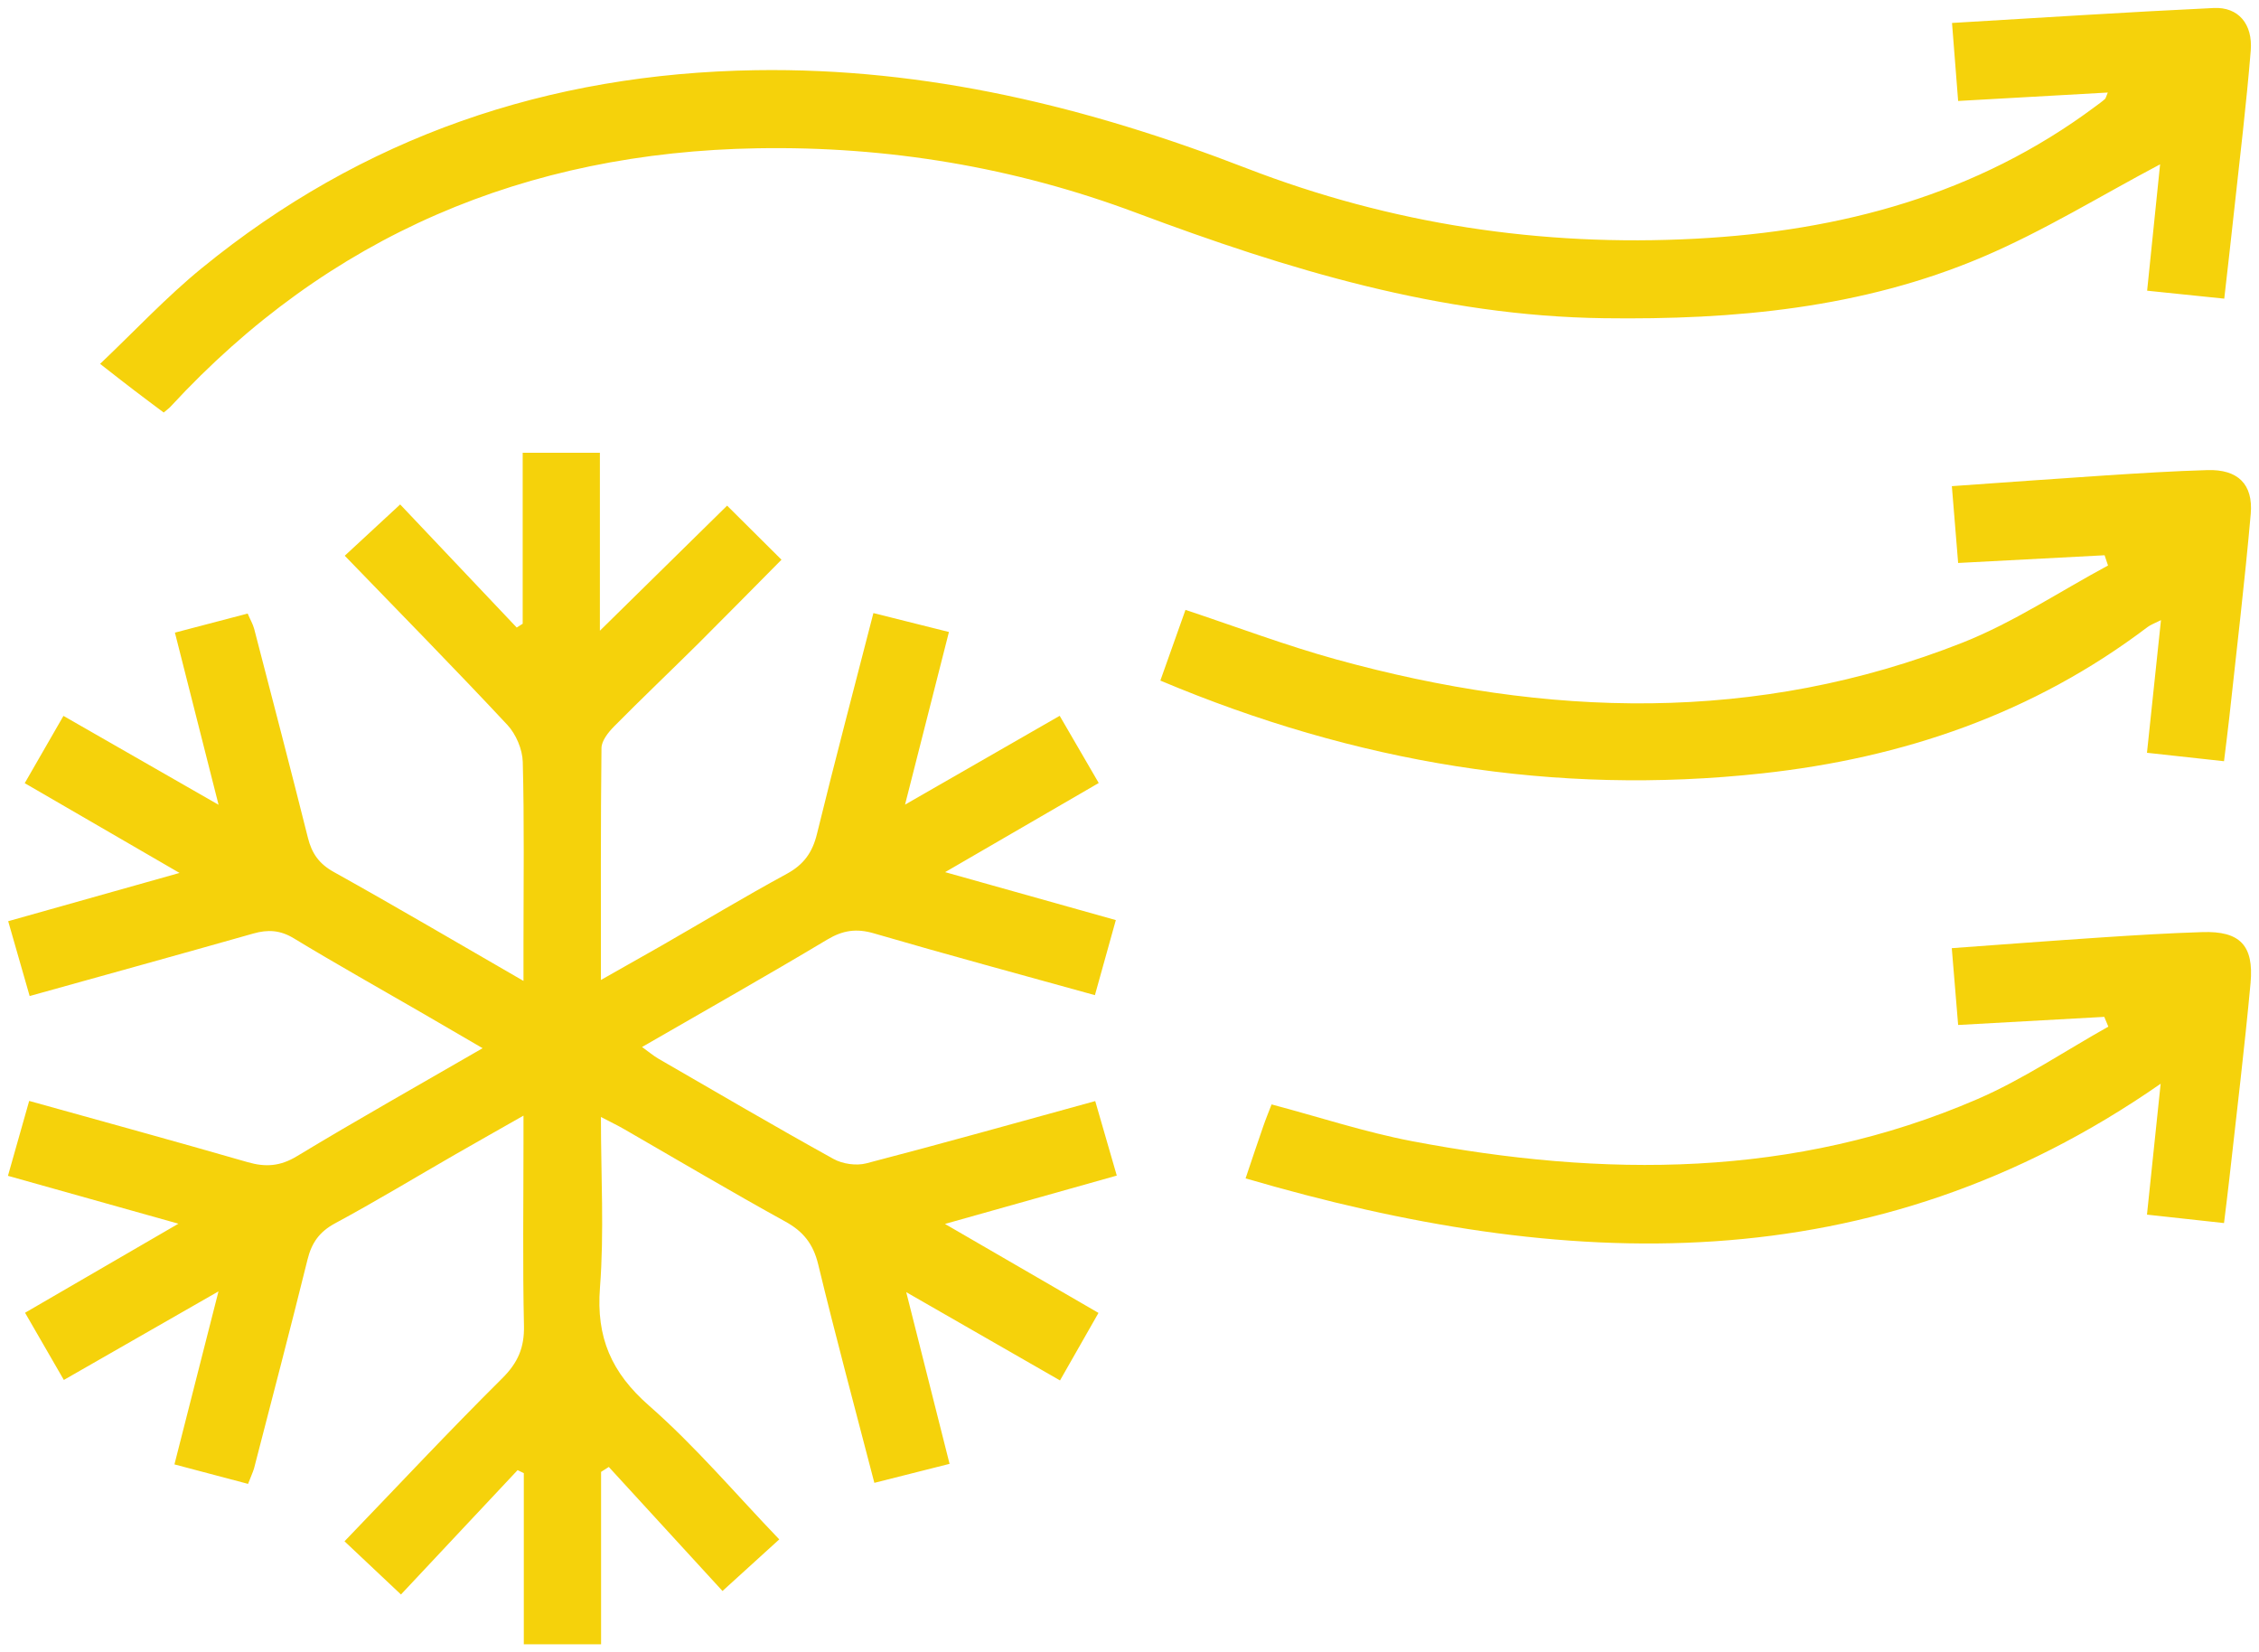
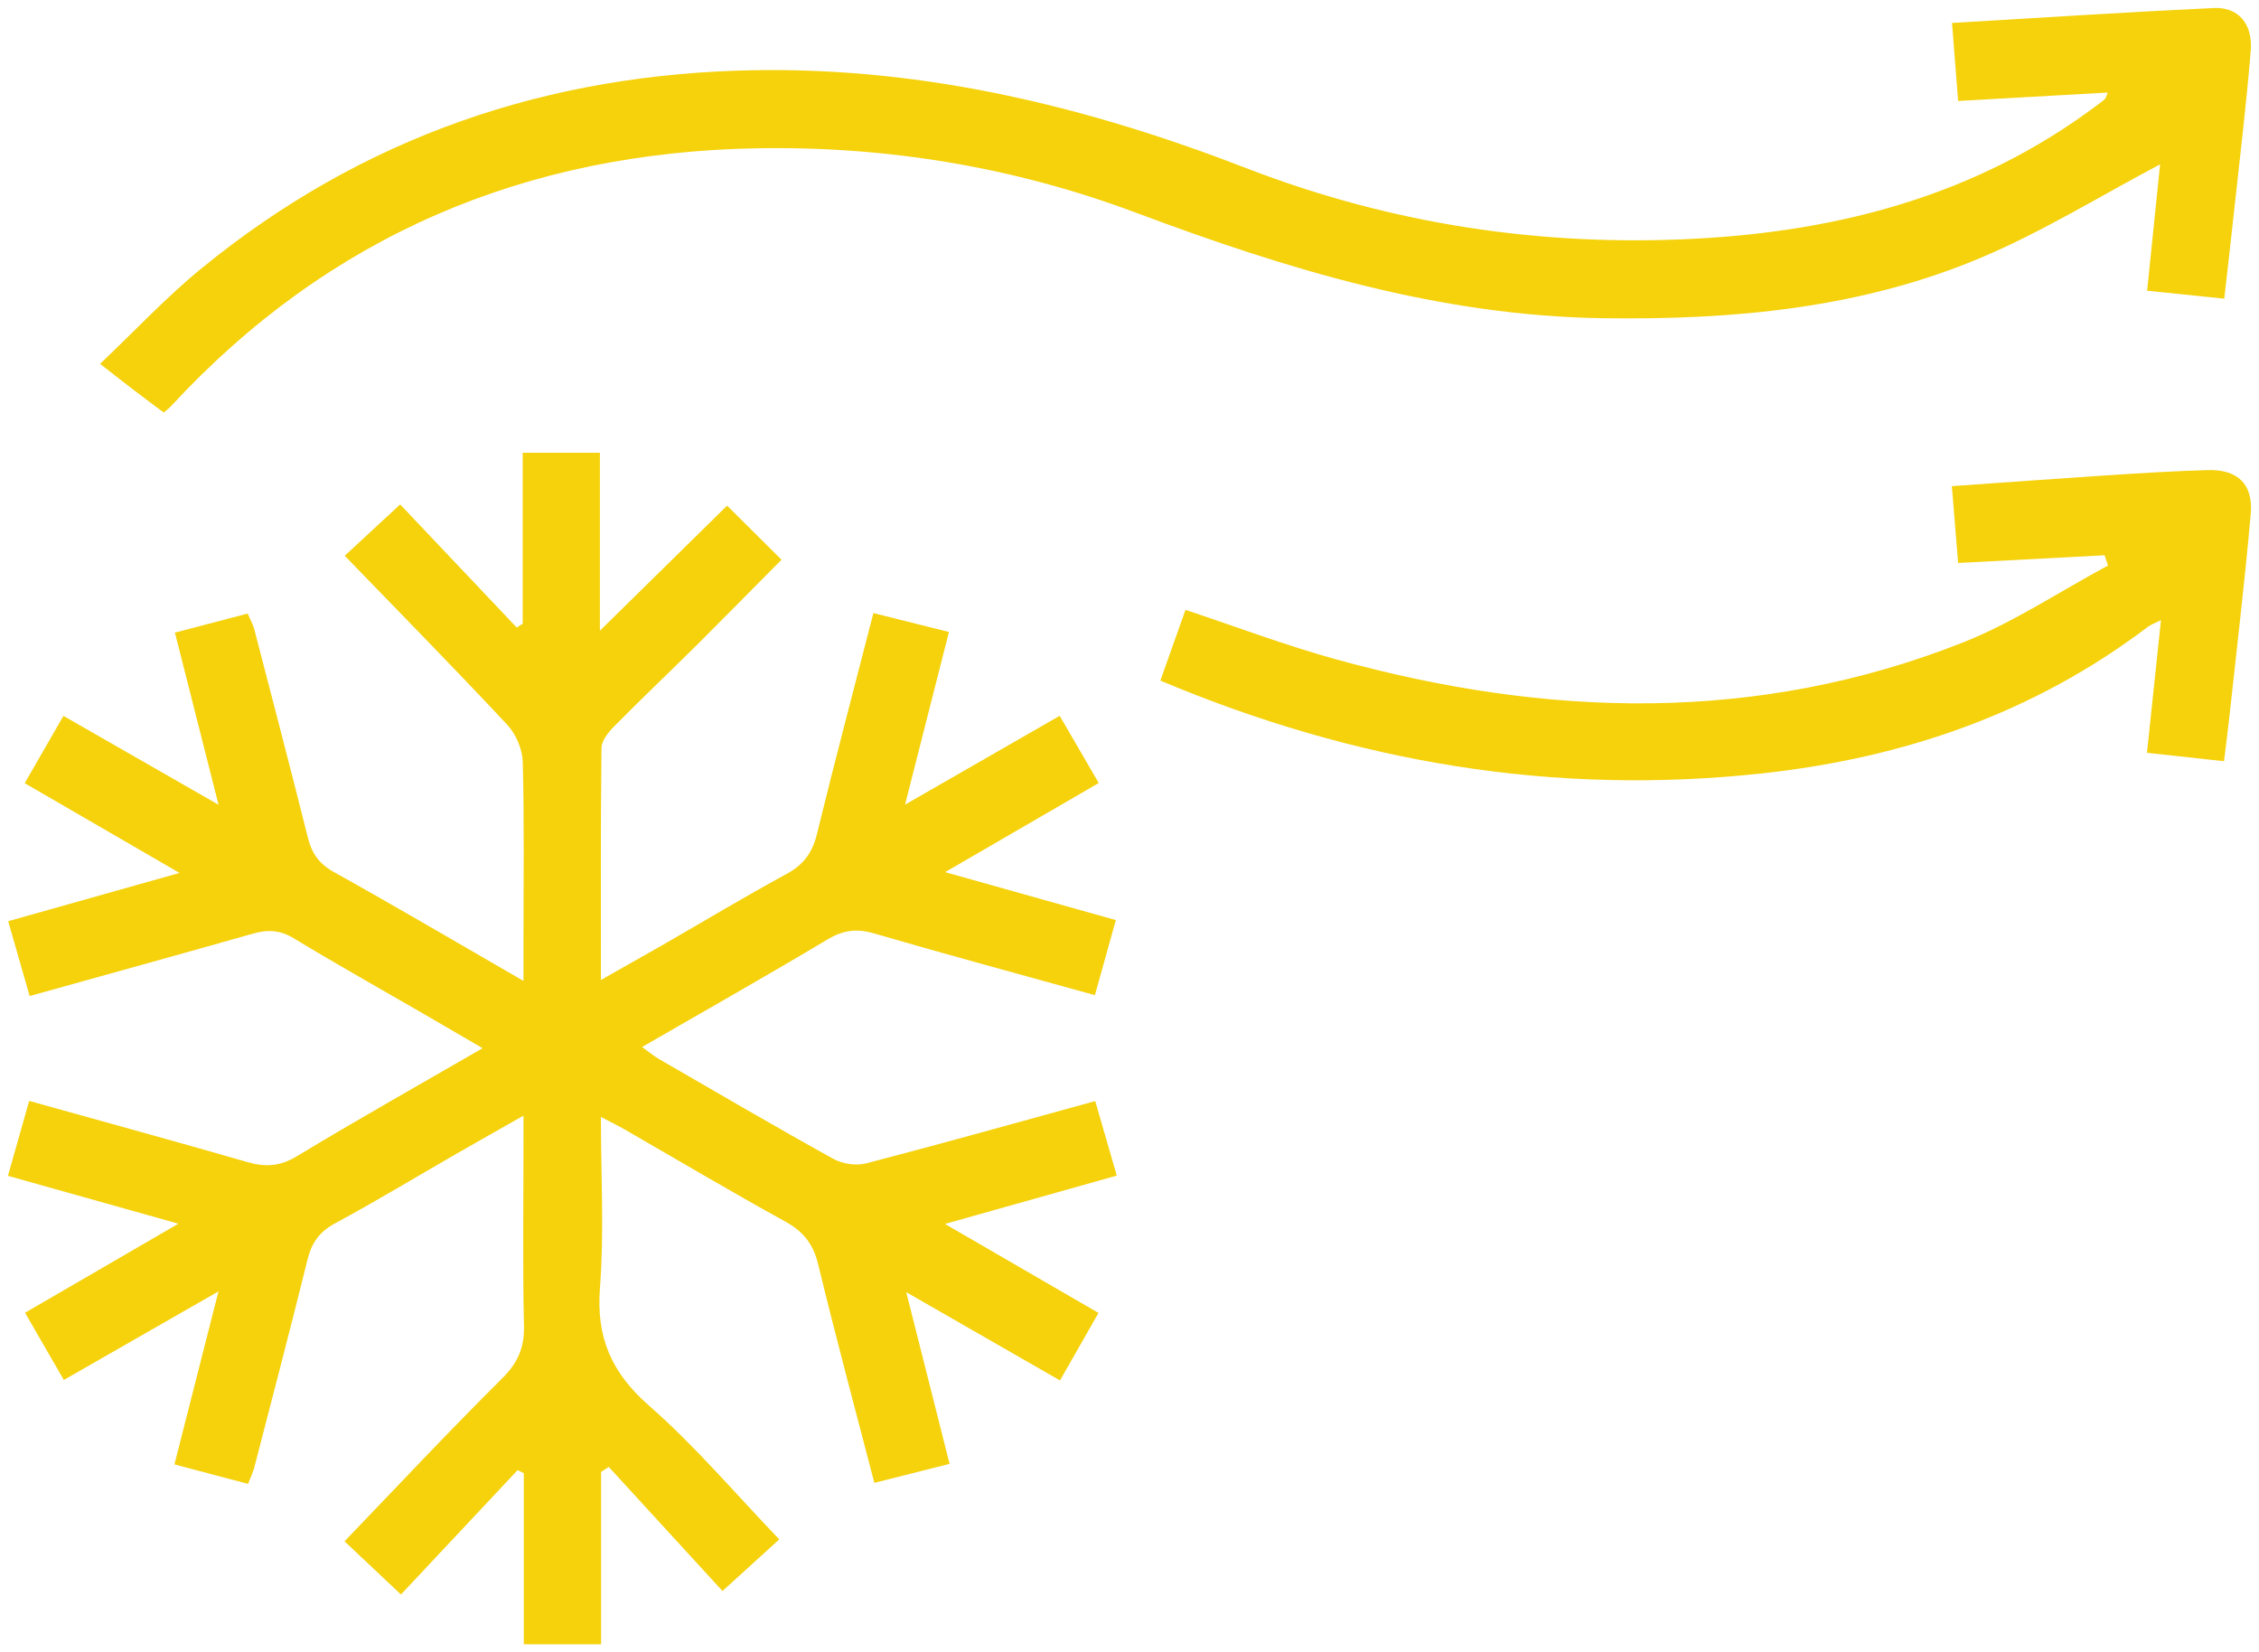
<svg xmlns="http://www.w3.org/2000/svg" viewBox="0 0 284.12 207.78" data-guides="{&quot;vertical&quot;:[],&quot;horizontal&quot;:[]}">
  <defs />
  <path fill="#f5d20b" stroke="none" fill-opacity="1" stroke-width="1" stroke-opacity="1" id="tSvgd5bb4aa88e" title="Path 26" d="M31.2 186.607C28.06 185.777 25.16 185.007 21.94 184.157C23.75 177.037 25.53 170.077 27.48 162.397C20.65 166.307 14.43 169.867 8.03 173.537C6.41 170.737 4.86 168.057 3.15 165.087C9.51 161.397 15.73 157.787 22.44 153.887C14.93 151.777 8.04 149.847 1 147.867C1.93 144.587 2.77 141.617 3.67 138.447C13 141.047 22.09 143.537 31.14 146.147C33.4 146.797 35.24 146.677 37.35 145.397C44.91 140.827 52.61 136.497 60.7 131.817C57.94 130.217 55.54 128.807 53.14 127.417C47.74 124.287 42.29 121.237 36.95 117.997C35.23 116.957 33.69 116.877 31.86 117.397C22.59 120.027 13.31 122.587 3.73 125.257C2.83 122.117 1.98 119.157 1.03 115.847C8.14 113.847 15.1 111.887 22.58 109.777C15.85 105.877 9.61 102.257 3.11 98.487C4.76 95.617 6.3 92.947 7.98 90.027C14.37 93.687 20.61 97.267 27.49 101.207C25.57 93.647 23.81 86.707 22 79.557C25.19 78.717 28.07 77.957 31.15 77.157C31.45 77.867 31.8 78.457 31.97 79.087C34.24 87.837 36.53 96.587 38.73 105.367C39.22 107.337 40.15 108.647 42 109.667C49.81 114.017 57.52 118.557 65.84 123.357C65.84 121.407 65.84 119.957 65.84 118.517C65.84 110.957 65.95 103.387 65.75 95.827C65.71 94.237 64.9 92.327 63.81 91.157C57.14 84.017 50.28 77.047 43.36 69.887C45.26 68.127 47.54 66.017 50.33 63.437C55.11 68.487 60.05 73.707 64.99 78.917C65.24 78.757 65.49 78.597 65.74 78.437C65.74 71.337 65.74 64.247 65.74 56.937C69.06 56.937 72.13 56.937 75.45 56.937C75.45 64.057 75.45 71.177 75.45 79.317C81.17 73.697 86.27 68.687 91.45 63.587C93.78 65.907 95.97 68.077 98.29 70.387C94.73 73.977 91.28 77.487 87.8 80.957C84.29 84.437 80.71 87.837 77.23 91.357C76.51 92.087 75.66 93.147 75.65 94.067C75.54 103.617 75.58 113.167 75.58 123.237C78.4 121.637 80.82 120.277 83.24 118.897C88.48 115.887 93.66 112.767 98.96 109.887C101.09 108.727 102.18 107.207 102.75 104.877C104.99 95.717 107.41 86.597 109.85 77.097C113.01 77.887 115.98 78.637 119.35 79.477C117.54 86.607 115.77 93.557 113.83 101.187C120.64 97.277 126.87 93.697 133.28 90.017C134.92 92.847 136.47 95.507 138.19 98.467C131.81 102.167 125.59 105.777 118.87 109.677C126.28 111.757 133.16 113.687 140.34 115.707C139.45 118.907 138.6 121.947 137.71 125.147C128.27 122.527 119.07 120.047 109.92 117.377C107.71 116.727 106 116.987 104.03 118.167C96.44 122.707 88.74 127.057 80.75 131.667C81.61 132.287 82.18 132.767 82.81 133.137C90.13 137.367 97.43 141.647 104.82 145.737C105.97 146.377 107.69 146.627 108.96 146.297C118.49 143.817 127.97 141.157 137.75 138.467C138.62 141.477 139.48 144.437 140.46 147.837C133.44 149.807 126.54 151.747 118.85 153.917C125.53 157.787 131.71 161.367 138.16 165.107C136.54 167.947 135.02 170.617 133.32 173.597C127.06 170.007 120.91 166.477 113.98 162.497C115.9 170.097 117.63 176.977 119.43 184.087C116.12 184.927 113.15 185.677 109.97 186.477C107.53 177.087 105.1 168.077 102.91 159.017C102.29 156.447 101.05 154.867 98.75 153.607C91.96 149.867 85.29 145.907 78.57 142.037C77.73 141.547 76.84 141.127 75.58 140.467C75.58 147.877 76 154.937 75.46 161.917C74.97 168.187 76.89 172.617 81.64 176.777C87.45 181.867 92.49 187.837 98.01 193.587C96.06 195.367 93.76 197.457 90.87 200.077C86.3 195.087 81.43 189.777 76.57 184.477C76.25 184.687 75.92 184.887 75.6 185.097C75.6 192.267 75.6 199.447 75.6 206.777C72.27 206.777 69.28 206.777 65.88 206.777C65.88 199.607 65.88 192.427 65.88 185.257C65.62 185.127 65.36 185.007 65.1 184.877C60.18 190.117 55.27 195.357 50.43 200.517C47.48 197.737 45.22 195.607 43.33 193.827C50.03 186.867 56.48 179.967 63.18 173.317C65.14 171.367 65.96 169.467 65.9 166.727C65.73 159.067 65.84 151.397 65.84 143.737C65.84 142.767 65.84 141.797 65.84 140.297C62.7 142.087 60.01 143.597 57.33 145.137C52.27 148.047 47.27 151.077 42.13 153.847C40.17 154.907 39.2 156.287 38.68 158.387C36.51 167.167 34.21 175.917 31.95 184.667C31.78 185.217 31.52 185.767 31.2 186.607Z" />
  <path fill="#f5d20b" stroke="none" fill-opacity="1" stroke-width="1" stroke-opacity="1" id="tSvgbb6afd2e29" title="Path 27" d="M279.75 37.557C276.46 37.217 273.4 36.907 270.05 36.557C270.62 30.957 271.18 25.547 271.68 20.667C264.24 24.597 257.04 29.057 249.34 32.327C234.18 38.767 218.1 40.237 201.73 40.017C181.14 39.747 161.91 33.877 142.9 26.757C127.56 21.007 111.61 18.367 95.26 18.647C66.16 19.147 41.34 29.587 21.45 51.137C21.25 51.357 21 51.527 20.59 51.877C19.34 50.937 18.06 49.997 16.8 49.027C15.6 48.117 14.42 47.187 12.59 45.757C16.95 41.617 20.91 37.367 25.37 33.727C45.61 17.197 68.9 9.247 95.02 8.827C116.55 8.487 136.89 13.467 156.75 21.147C174.96 28.187 193.85 31.047 213.29 30.017C231.5 29.047 248.64 24.507 263.54 13.387C263.94 13.087 264.36 12.797 264.73 12.467C264.86 12.357 264.89 12.127 265.1 11.637C258.87 11.987 252.81 12.327 246.28 12.697C246.02 9.447 245.78 6.327 245.51 2.887C256.75 2.227 267.59 1.517 278.43 1.007C281.51 0.857 283.36 3.007 283.08 6.387C282.53 13.107 281.72 19.807 280.99 26.507C280.61 30.087 280.19 33.667 279.75 37.557Z" />
  <path fill="#f5d20b" stroke="none" fill-opacity="1" stroke-width="1" stroke-opacity="1" id="tSvg189662a7251" title="Path 28" d="M145.94 85.587C147 82.617 148.03 79.727 149.1 76.697C155.52 78.827 161.72 81.177 168.07 82.927C194.53 90.227 220.94 91.047 246.88 80.797C253.24 78.277 259.06 74.377 265.13 71.117C264.99 70.687 264.84 70.257 264.7 69.827C258.68 70.147 252.65 70.467 246.28 70.797C246.02 67.567 245.77 64.507 245.49 61.137C252.17 60.667 258.57 60.197 264.97 59.777C269.19 59.507 273.42 59.237 277.65 59.117C281.43 59.007 283.41 60.867 283.08 64.637C282.33 73.157 281.31 81.657 280.39 90.167C280.2 91.937 279.96 93.707 279.72 95.727C276.42 95.367 273.35 95.027 270.03 94.667C270.62 89.097 271.19 83.727 271.79 77.987C271.02 78.377 270.51 78.547 270.1 78.857C255.74 89.737 239.38 95.327 221.63 97.257C195.53 100.097 170.5 95.927 145.94 85.587Z" />
-   <path fill="#f5d20b" stroke="none" fill-opacity="1" stroke-width="1" stroke-opacity="1" id="tSvg14649685be2" title="Path 29" d="M264.66 127.877C258.66 128.207 252.65 128.547 246.28 128.897C246.01 125.677 245.76 122.607 245.48 119.237C251.95 118.767 258.14 118.297 264.33 117.887C268.55 117.607 272.78 117.347 277.01 117.217C281.69 117.067 283.49 118.857 283.06 123.607C282.3 131.827 281.3 140.027 280.39 148.227C280.19 149.997 279.97 151.777 279.72 153.807C276.42 153.447 273.36 153.107 270.03 152.747C270.61 147.187 271.17 141.827 271.75 136.287C235.47 161.507 196.79 159.937 156.66 148.187C157.52 145.637 158.18 143.647 158.87 141.677C159.19 140.737 159.57 139.827 159.93 138.887C165.9 140.467 171.64 142.367 177.53 143.497C201.7 148.097 225.64 148.187 248.69 138.227C254.43 135.747 259.69 132.177 265.17 129.107C265.01 128.697 264.84 128.287 264.66 127.877Z" />
</svg>